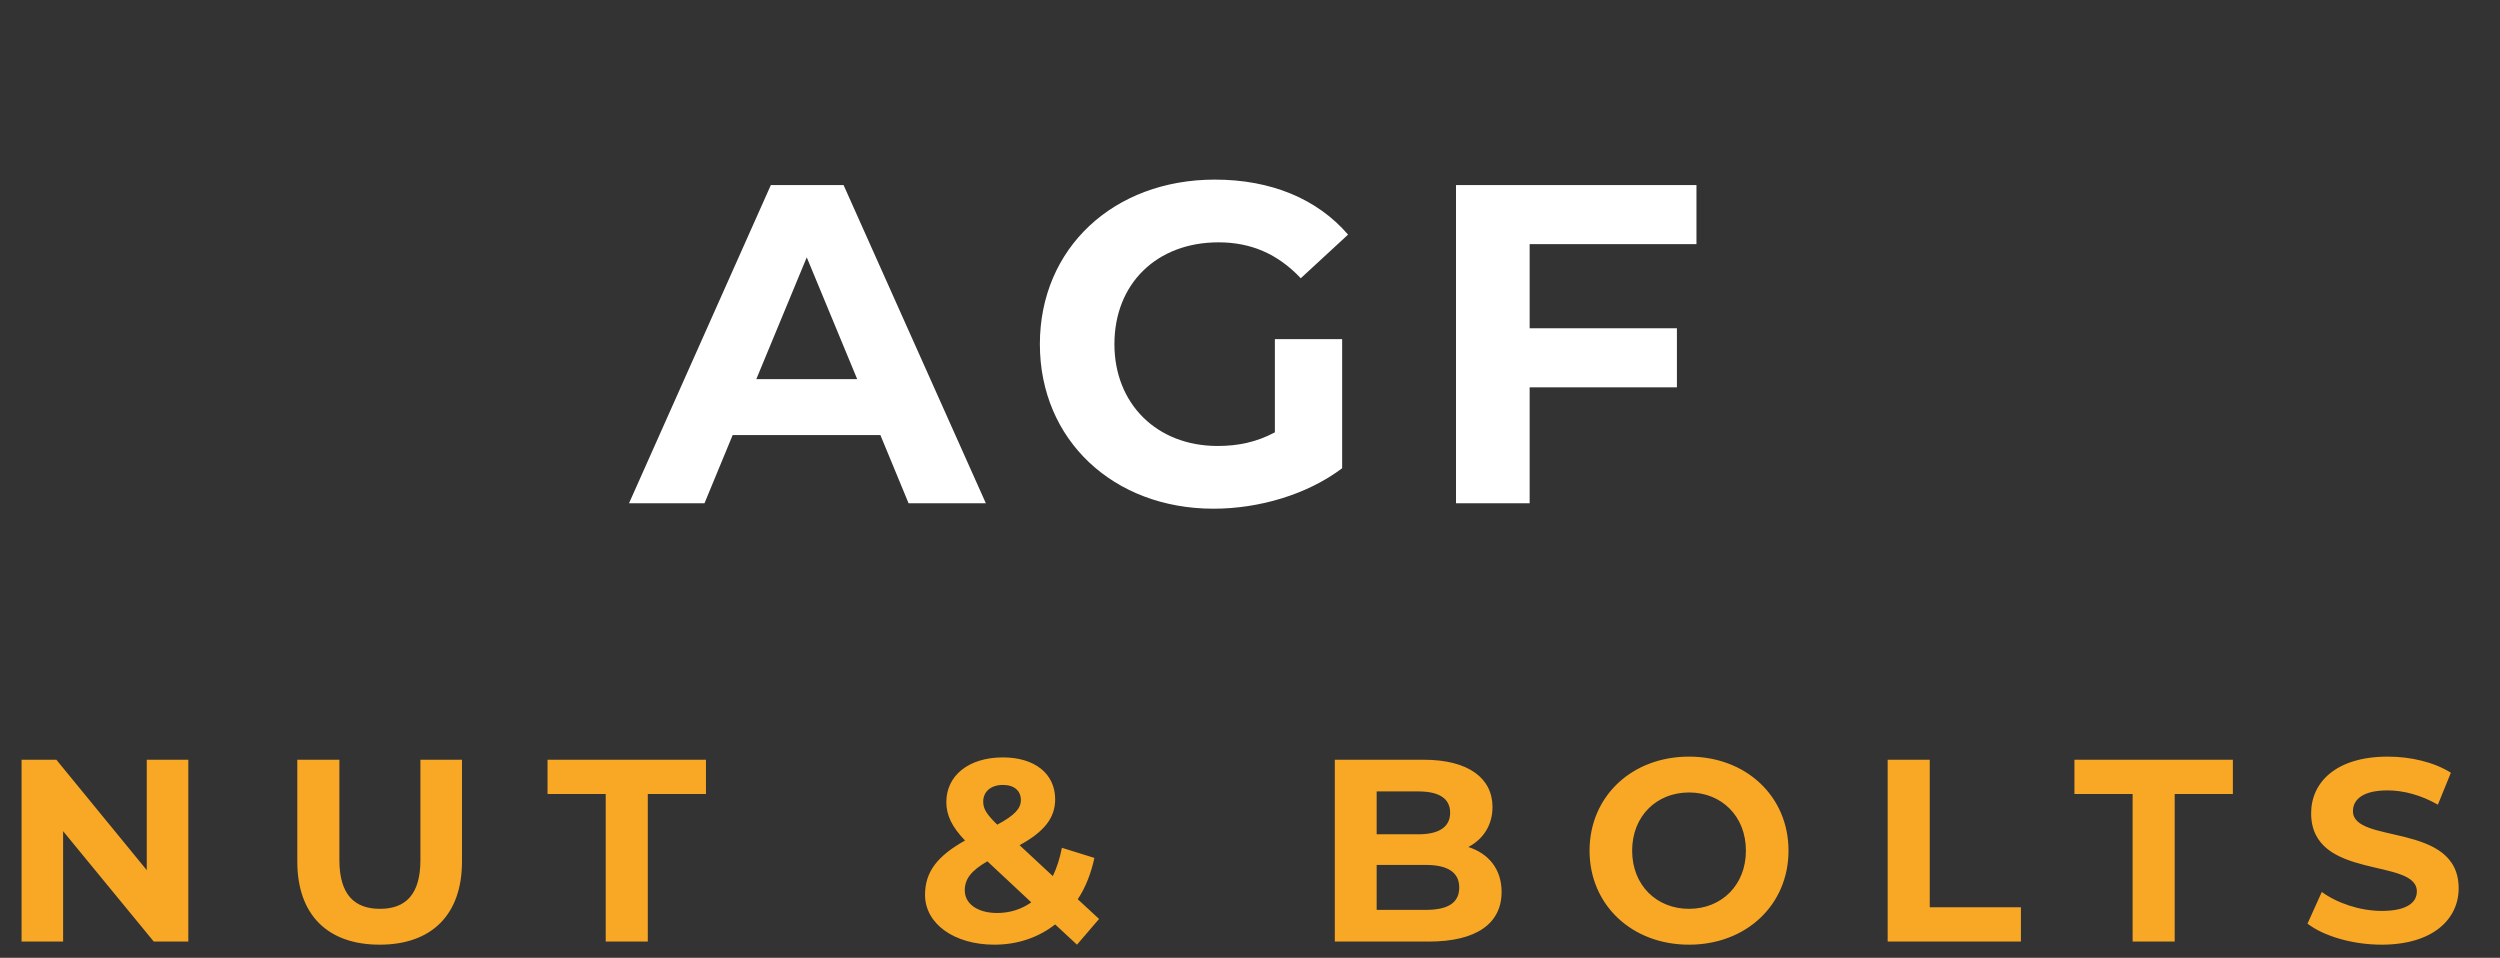
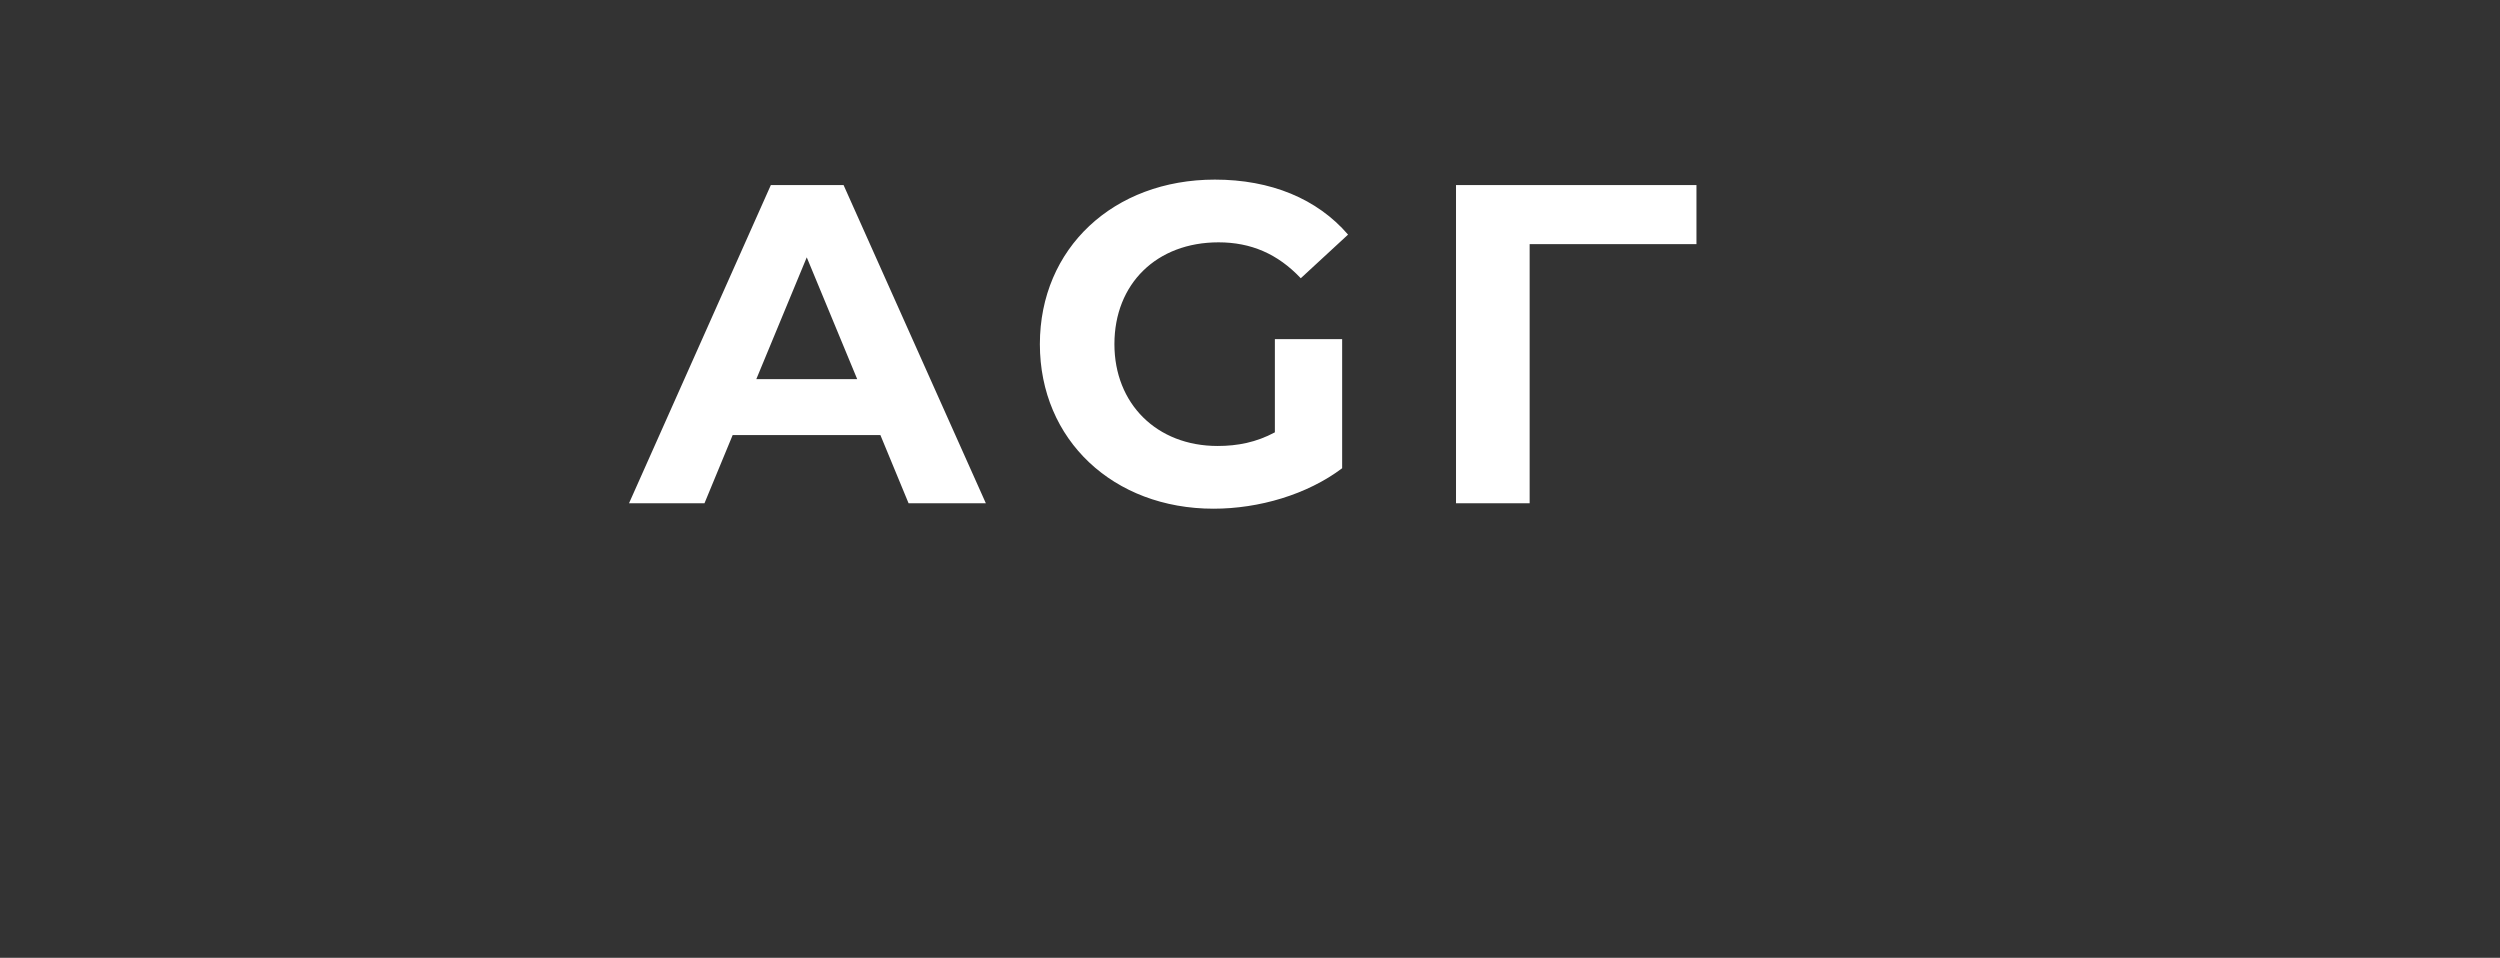
<svg xmlns="http://www.w3.org/2000/svg" width="154" height="59" viewBox="0 0 154 59" fill="none">
  <rect x="0" y="0" width="154" height="59" fill="#333333" stroke="none" />
-   <path d="M55.968 31L54.232 26.8H45.132L43.396 31H38.748L47.484 11.4H51.964L60.728 31H55.968ZM46.588 23.356H52.804L49.696 15.852L46.588 23.356ZM78.532 26.632V20.892H82.676V28.844C80.52 30.468 77.552 31.336 74.752 31.336C68.592 31.336 64.056 27.108 64.056 21.2C64.056 15.292 68.592 11.064 74.836 11.064C78.28 11.064 81.136 12.24 83.04 14.452L80.128 17.14C78.7 15.628 77.048 14.928 75.06 14.928C71.252 14.928 68.648 17.476 68.648 21.2C68.648 24.868 71.252 27.472 75.004 27.472C76.236 27.472 77.384 27.248 78.532 26.632ZM104.502 15.04H94.226V20.22H103.298V23.86H94.226V31H89.69V11.4H104.502V15.04Z" fill="white" />
-   <path d="M9.04 46.8H11.6V58H9.472L3.888 51.2V58H1.328V46.8H3.472L9.04 53.6V46.8ZM23.386 58.192C20.202 58.192 18.314 56.368 18.314 53.072V46.8H20.906V52.976C20.906 55.104 21.834 55.984 23.402 55.984C24.986 55.984 25.898 55.104 25.898 52.976V46.8H28.458V53.072C28.458 56.368 26.57 58.192 23.386 58.192ZM37.312 58V48.912H33.728V46.8H43.488V48.912H39.904V58H37.312ZM67.702 56.608L66.342 58.192L64.998 56.944C63.974 57.744 62.694 58.192 61.254 58.192C58.79 58.192 56.982 56.912 56.982 55.12C56.982 53.712 57.734 52.736 59.446 51.776C58.63 50.928 58.294 50.208 58.294 49.408C58.294 47.776 59.67 46.656 61.782 46.656C63.718 46.656 64.998 47.648 64.998 49.232C64.998 50.384 64.326 51.232 62.806 52.064L64.854 53.968C65.094 53.472 65.286 52.88 65.414 52.224L67.414 52.848C67.206 53.808 66.87 54.672 66.39 55.392L67.702 56.608ZM61.782 48.352C61.014 48.352 60.566 48.784 60.566 49.376C60.566 49.808 60.742 50.128 61.43 50.8C62.534 50.208 62.886 49.792 62.886 49.28C62.886 48.736 62.502 48.352 61.782 48.352ZM61.43 56.24C62.198 56.24 62.918 56.016 63.526 55.584L60.822 53.056C59.798 53.648 59.43 54.16 59.43 54.848C59.43 55.664 60.198 56.24 61.43 56.24ZM90.45 52.176C91.698 52.576 92.498 53.536 92.498 54.944C92.498 56.88 90.962 58 88.017 58H82.225V46.8H87.698C90.498 46.8 91.938 47.968 91.938 49.712C91.938 50.832 91.362 51.696 90.45 52.176ZM87.377 48.752H84.802V51.392H87.377C88.641 51.392 89.329 50.944 89.329 50.064C89.329 49.184 88.641 48.752 87.377 48.752ZM87.826 56.048C89.169 56.048 89.889 55.632 89.889 54.672C89.889 53.728 89.169 53.28 87.826 53.28H84.802V56.048H87.826ZM104.044 58.192C100.508 58.192 97.916 55.728 97.916 52.4C97.916 49.072 100.508 46.608 104.044 46.608C107.564 46.608 110.172 49.056 110.172 52.4C110.172 55.744 107.564 58.192 104.044 58.192ZM104.044 55.984C106.044 55.984 107.548 54.528 107.548 52.4C107.548 50.272 106.044 48.816 104.044 48.816C102.044 48.816 100.54 50.272 100.54 52.4C100.54 54.528 102.044 55.984 104.044 55.984ZM116.28 58V46.8H118.872V55.888H124.488V58H116.28ZM131.369 58V48.912H127.785V46.8H137.545V48.912H133.961V58H131.369ZM146.702 58.192C144.926 58.192 143.134 57.664 142.142 56.896L143.022 54.944C143.966 55.632 145.374 56.112 146.718 56.112C148.254 56.112 148.878 55.6 148.878 54.912C148.878 52.816 142.366 54.256 142.366 50.096C142.366 48.192 143.902 46.608 147.086 46.608C148.494 46.608 149.934 46.944 150.974 47.6L150.174 49.568C149.134 48.976 148.062 48.688 147.07 48.688C145.534 48.688 144.942 49.264 144.942 49.968C144.942 52.032 151.454 50.608 151.454 54.72C151.454 56.592 149.902 58.192 146.702 58.192Z" fill="#F9A826" />
+   <path d="M55.968 31L54.232 26.8H45.132L43.396 31H38.748L47.484 11.4H51.964L60.728 31H55.968ZM46.588 23.356H52.804L49.696 15.852L46.588 23.356ZM78.532 26.632V20.892H82.676V28.844C80.52 30.468 77.552 31.336 74.752 31.336C68.592 31.336 64.056 27.108 64.056 21.2C64.056 15.292 68.592 11.064 74.836 11.064C78.28 11.064 81.136 12.24 83.04 14.452L80.128 17.14C78.7 15.628 77.048 14.928 75.06 14.928C71.252 14.928 68.648 17.476 68.648 21.2C68.648 24.868 71.252 27.472 75.004 27.472C76.236 27.472 77.384 27.248 78.532 26.632ZM104.502 15.04H94.226V20.22V23.86H94.226V31H89.69V11.4H104.502V15.04Z" fill="white" />
</svg>